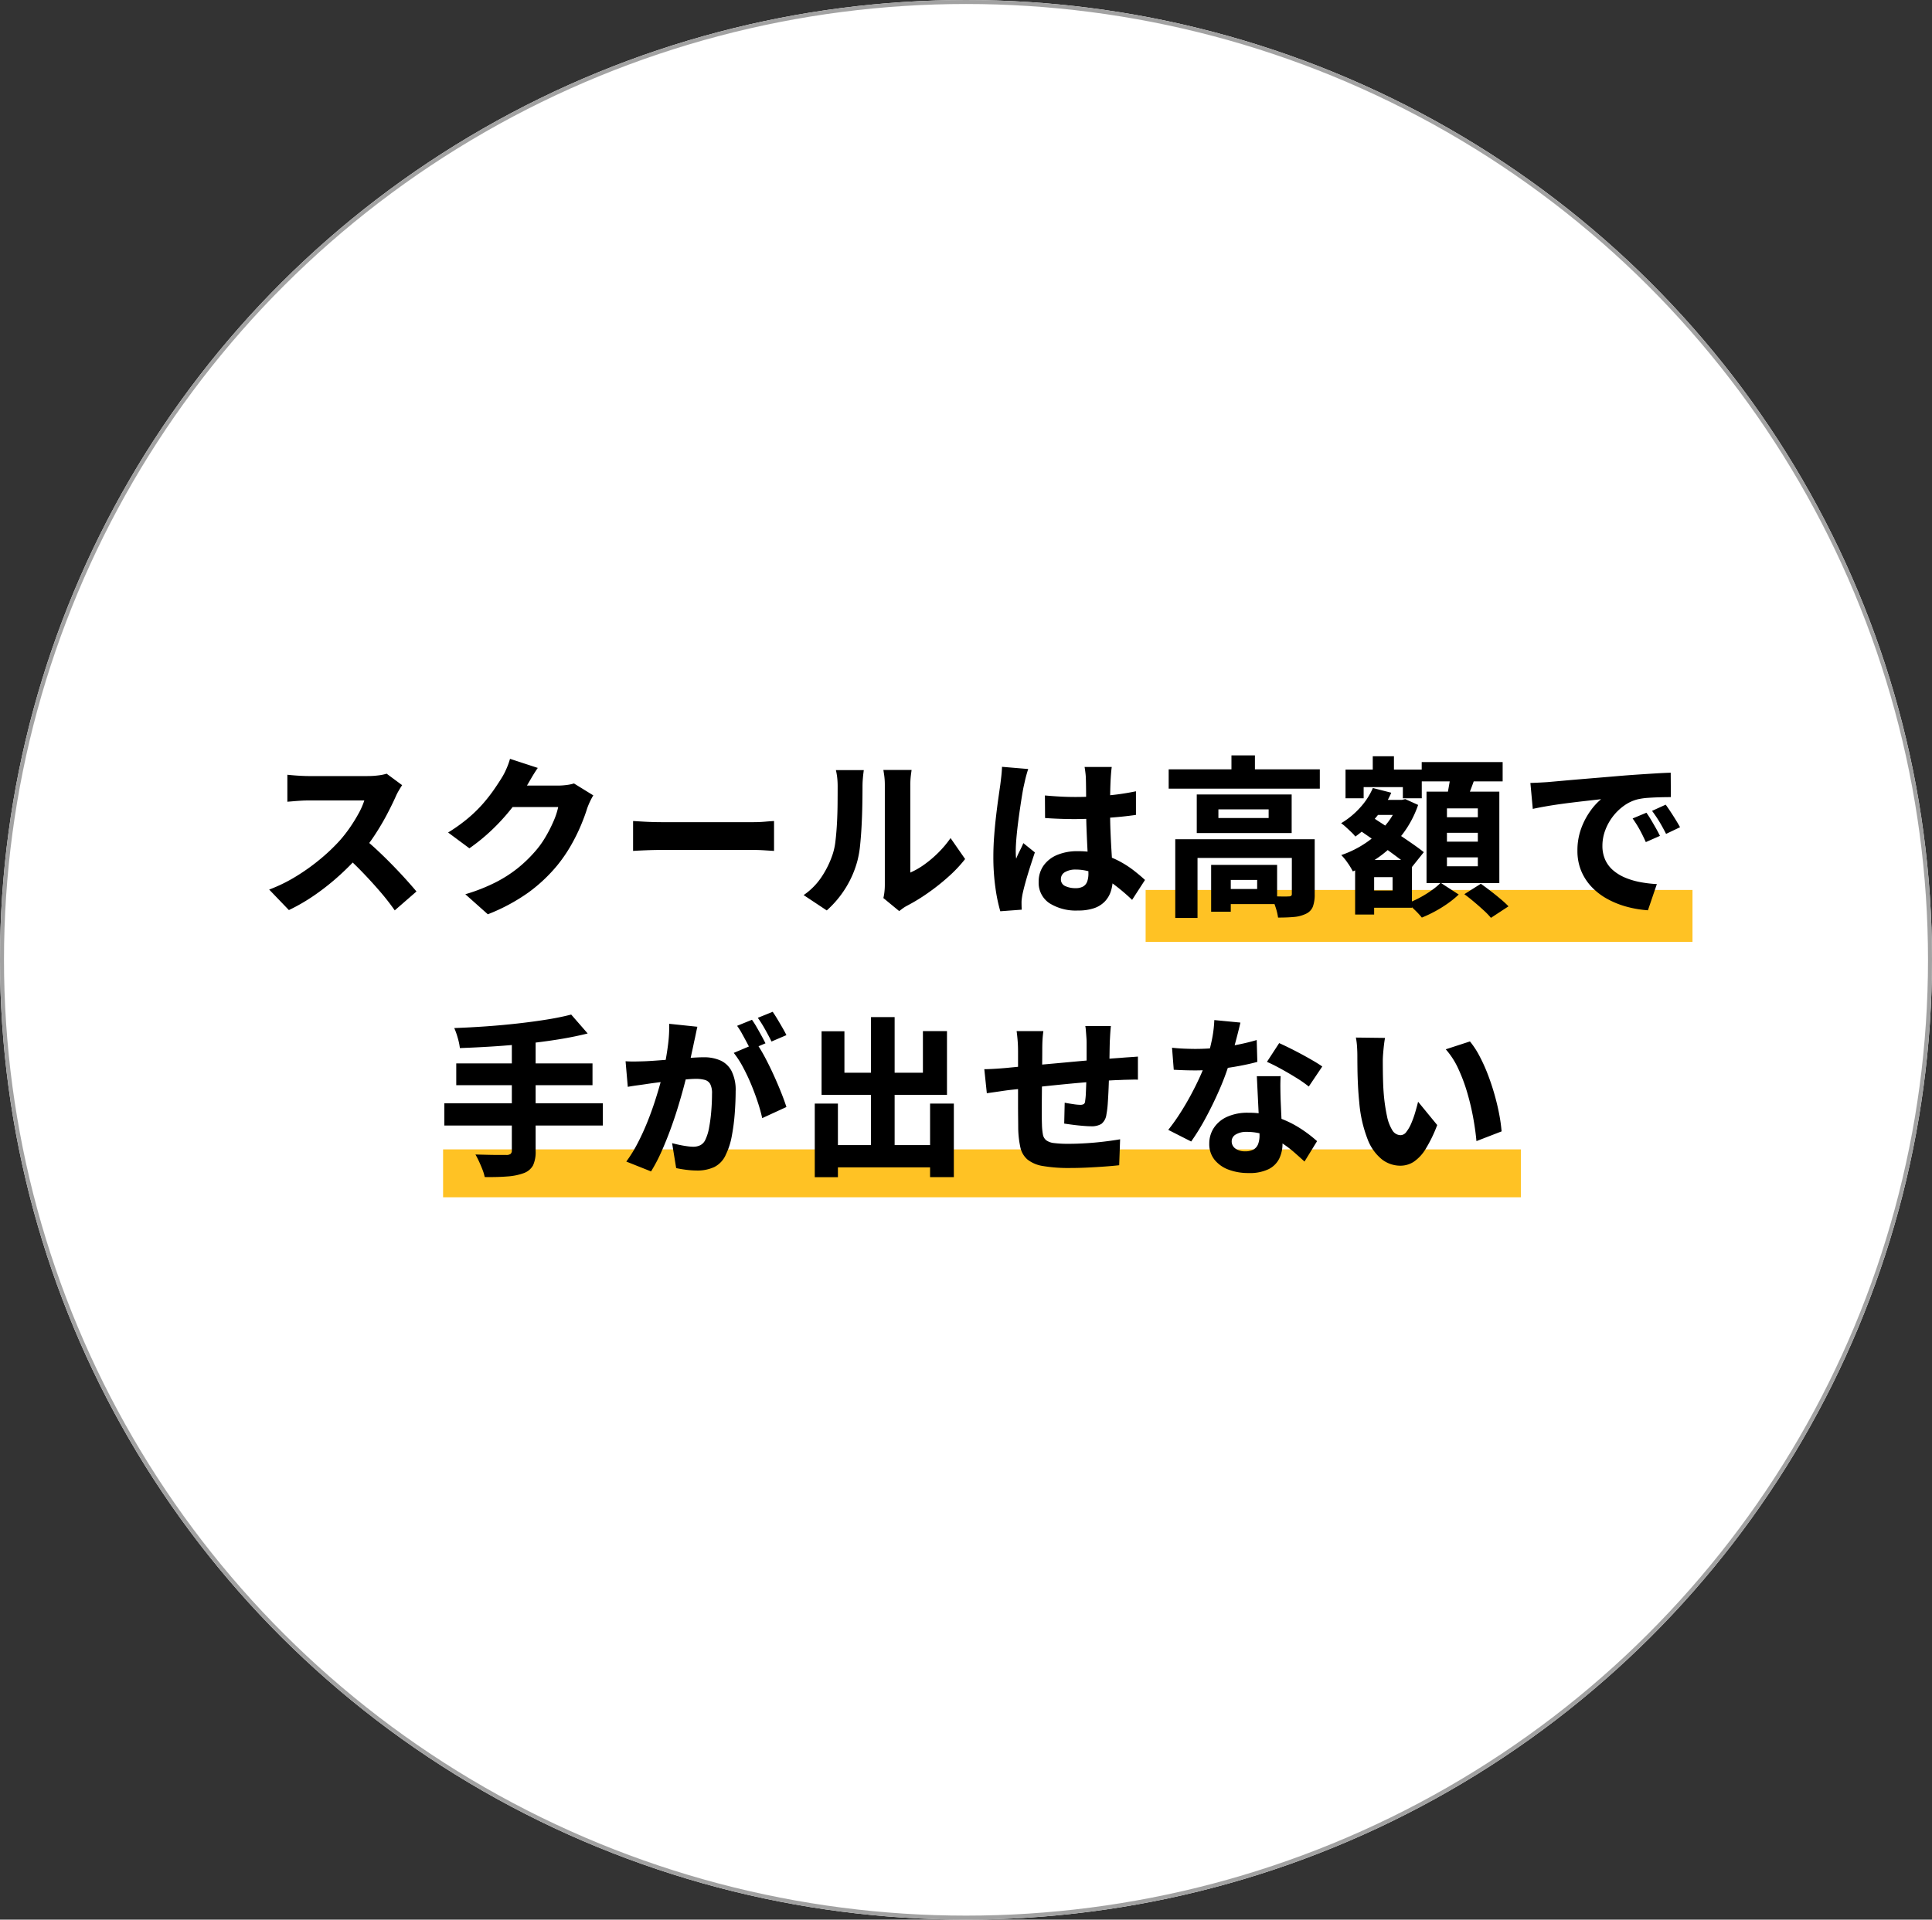
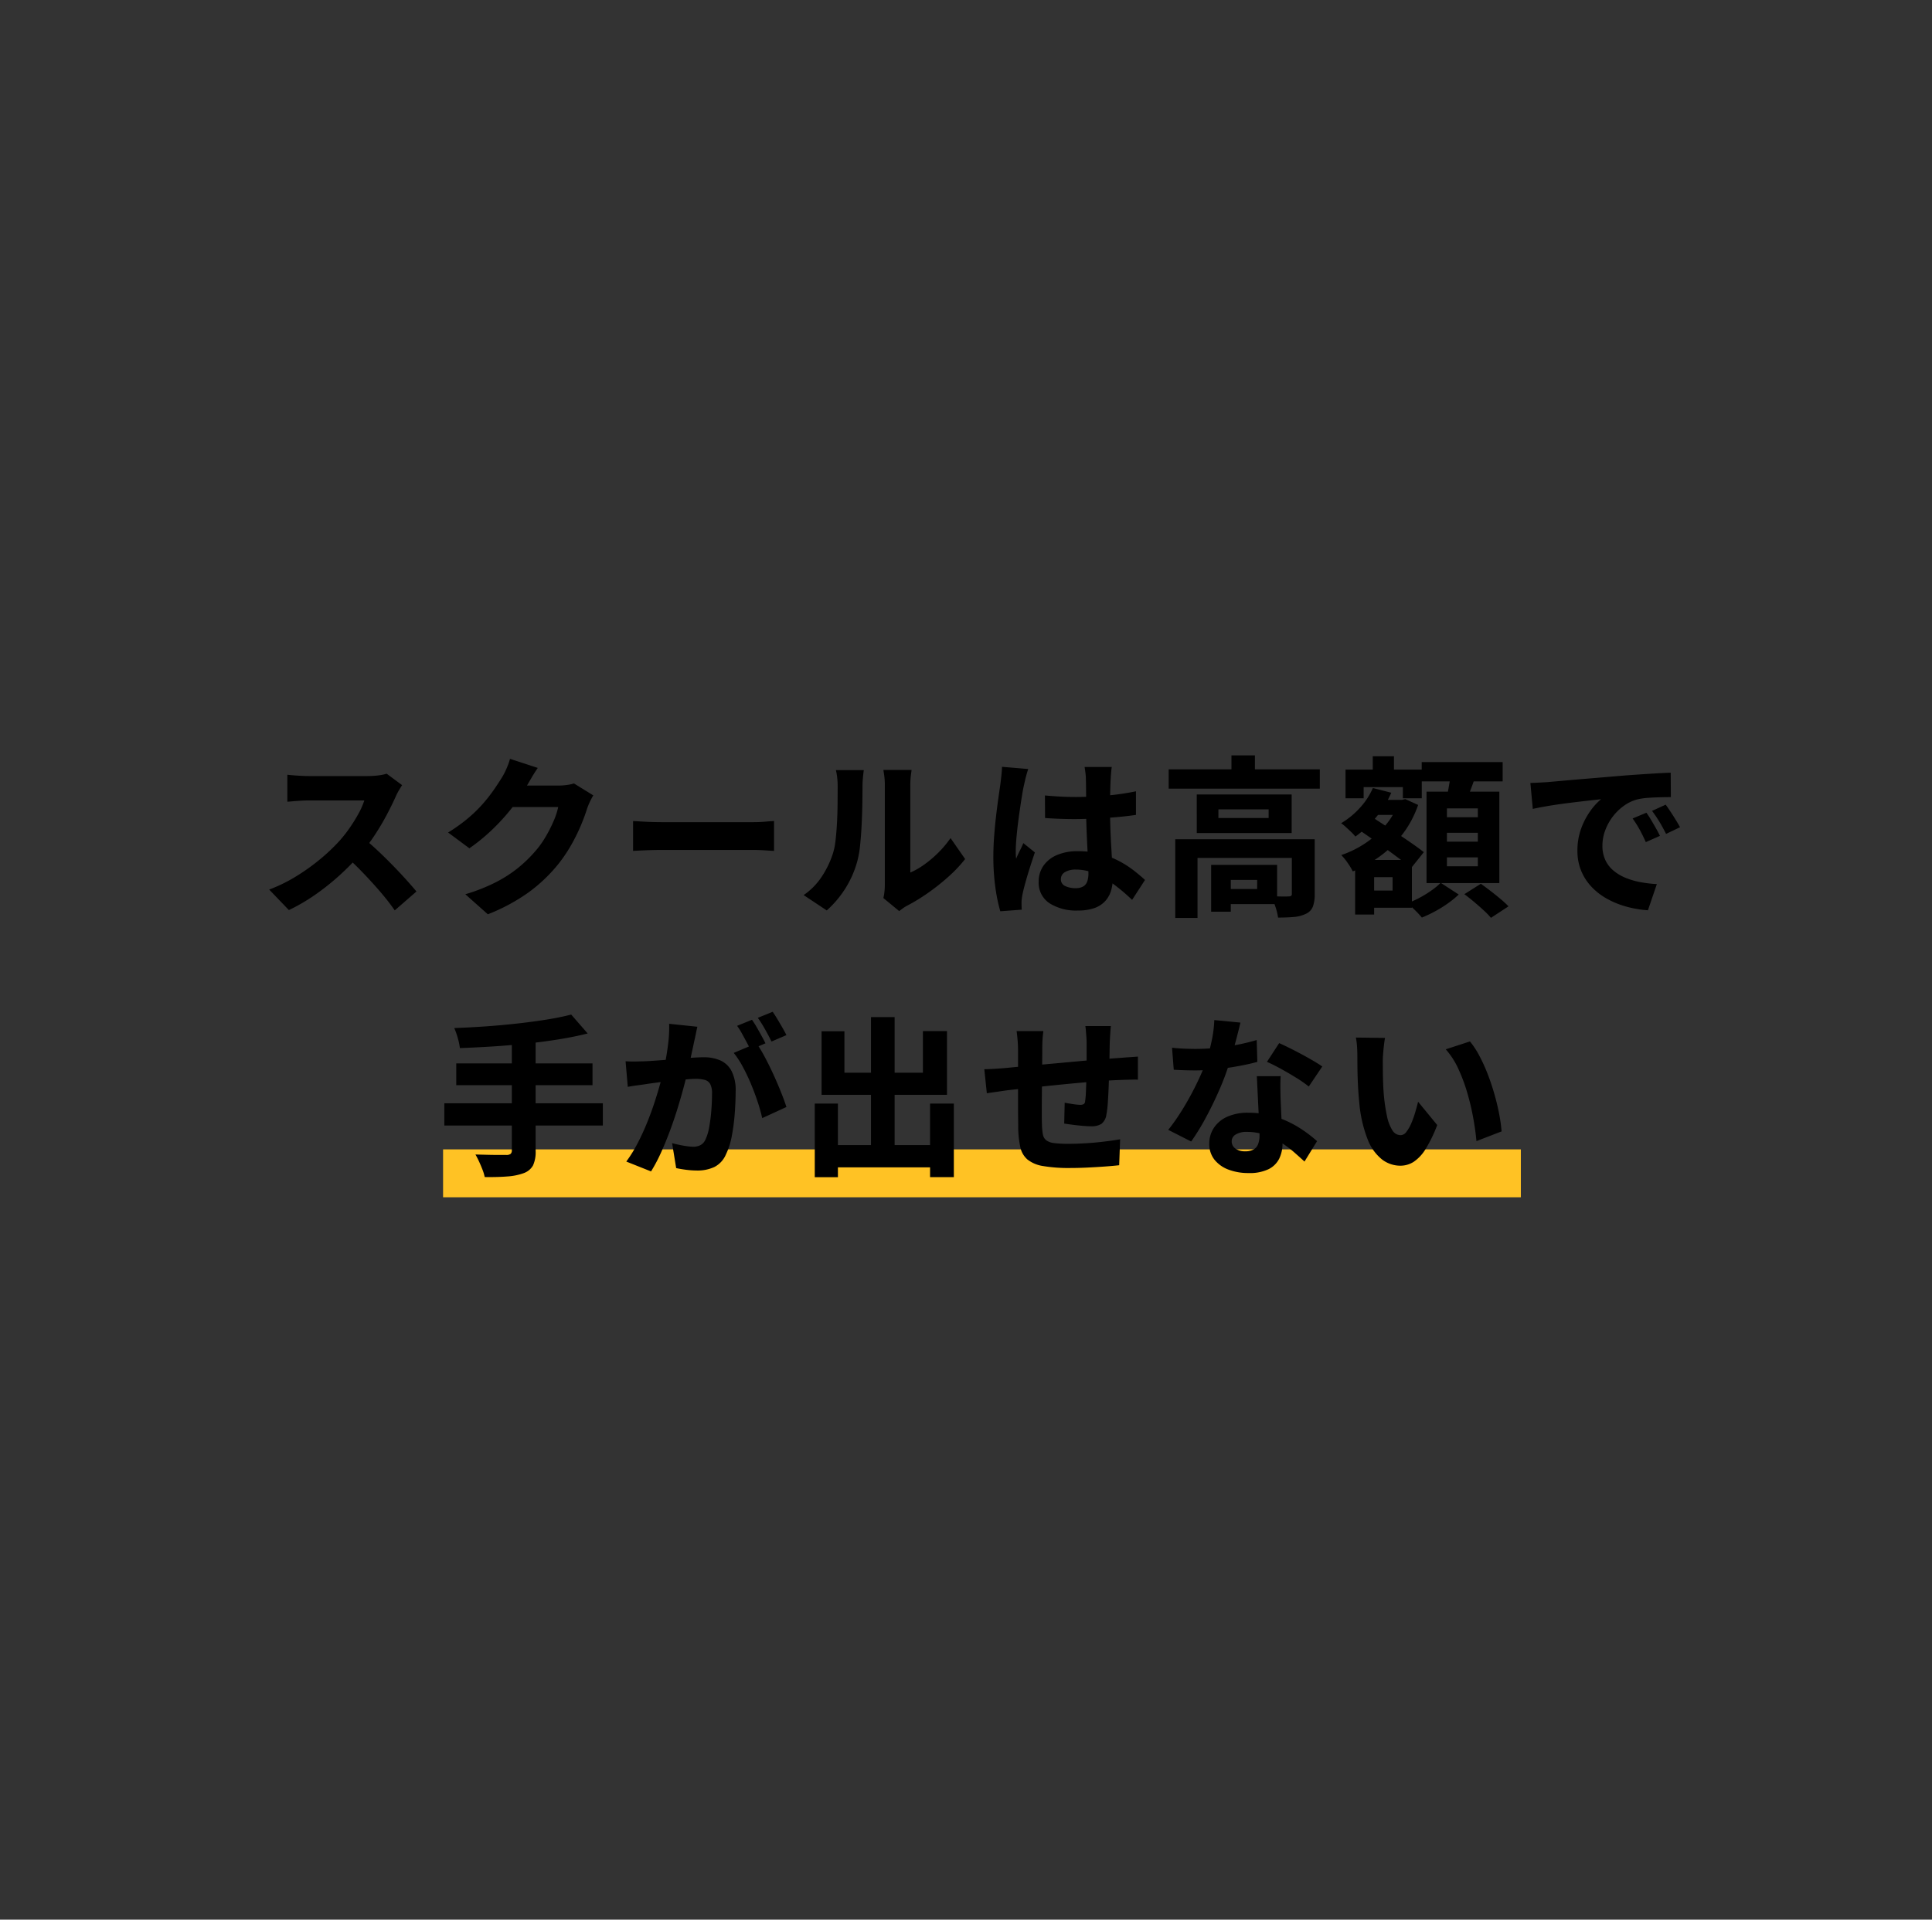
<svg xmlns="http://www.w3.org/2000/svg" width="484" height="481" viewBox="0 0 484 481">
  <rect x="0" y="0" width="484" height="481" fill="#333333" stroke="none" />
  <g id="グループ_1003" data-name="グループ 1003" transform="translate(-0.319 0.202)">
    <g id="楕円形_81" data-name="楕円形 81" transform="translate(0.319 -0.202)" fill="#fff" stroke="#a2a2a2" stroke-width="1">
-       <ellipse cx="242" cy="240.5" rx="242" ry="240.5" stroke="none" />
-       <ellipse cx="242" cy="240.5" rx="241.5" ry="240" fill="none" />
-     </g>
+       </g>
    <rect id="長方形_343" data-name="長方形 343" width="270" height="12" transform="translate(111.319 287.799)" fill="#ffc224" />
-     <rect id="長方形_342" data-name="長方形 342" width="137" height="13" transform="translate(287.319 222.798)" fill="#ffc224" />
    <path id="パス_2524" data-name="パス 2524" d="M-143.257-29.26q-.282.4-.8,1.282a13.644,13.644,0,0,0-.834,1.63q-.894,2-2.207,4.49t-2.967,5.019a46.065,46.065,0,0,1-3.526,4.724,64.228,64.228,0,0,1-5.328,5.43,59.8,59.8,0,0,1-6.152,4.9,46.886,46.886,0,0,1-6.558,3.825L-176.566-3.1a39.128,39.128,0,0,0,6.775-3.327,51.267,51.267,0,0,0,6.09-4.367,46.725,46.725,0,0,0,4.746-4.512A34.229,34.229,0,0,0-156.3-18.7a39.415,39.415,0,0,0,2.173-3.536,18.1,18.1,0,0,0,1.394-3.194h-13.983q-.912,0-1.942.062t-1.924.141q-.894.079-1.429.117v-6.762q.689.077,1.695.158t2,.127q.992.045,1.6.045h14.764a20.937,20.937,0,0,0,2.826-.177,10.88,10.88,0,0,0,1.984-.416Zm-9.777,13.214q1.658,1.318,3.545,3.081t3.746,3.667q1.859,1.9,3.443,3.658t2.63,3.019l-5.438,4.735a57.668,57.668,0,0,0-3.6-4.625q-2.018-2.351-4.256-4.687t-4.565-4.429ZM-95.366-26.7a15.57,15.57,0,0,0-.82,1.522A17.732,17.732,0,0,0-96.92-23.4q-.559,1.834-1.562,4.232a46.235,46.235,0,0,1-2.472,4.983,37.169,37.169,0,0,1-3.438,5.017,39.353,39.353,0,0,1-7.22,6.794,47.178,47.178,0,0,1-10.177,5.467l-5.638-5.022a44.688,44.688,0,0,0,7.713-3.044A32.557,32.557,0,0,0-114.2-8.541a33.882,33.882,0,0,0,4.149-4,22.9,22.9,0,0,0,2.651-3.639,34.408,34.408,0,0,0,2.085-4.081,17.906,17.906,0,0,0,1.153-3.512h-14.08l2.152-5.385h11.883a16.789,16.789,0,0,0,2.137-.141,10.289,10.289,0,0,0,1.86-.39Zm-13.912-6.881q-.836,1.21-1.635,2.582l-1.21,2.079a43.591,43.591,0,0,1-3.7,5.447,51.151,51.151,0,0,1-4.9,5.38,47.249,47.249,0,0,1-5.687,4.653l-5.333-3.96a41.163,41.163,0,0,0,4.988-3.571,34.258,34.258,0,0,0,3.726-3.628,40.221,40.221,0,0,0,2.711-3.451q1.144-1.65,1.976-3a15.727,15.727,0,0,0,1.174-2.24,18,18,0,0,0,.935-2.57ZM-85.4-20.276q.822.043,2.1.124t2.648.122q1.367.041,2.427.041H-55.26q1.49,0,2.879-.122t2.292-.165v7.489q-.789-.043-2.3-.143t-2.865-.1h-22.97q-1.835,0-3.869.079t-3.31.165Zm62.7,19.3a12.4,12.4,0,0,0,.265-1.544,15.807,15.807,0,0,0,.1-1.816V-29.212a17.582,17.582,0,0,0-.177-2.665q-.177-1.14-.182-1.188h7.059q0,.048-.16,1.207a20.417,20.417,0,0,0-.156,2.684V-7.36a19.18,19.18,0,0,0,3.486-2,28.107,28.107,0,0,0,3.5-2.961A26.379,26.379,0,0,0-5.869-16l3.649,5.251a34.067,34.067,0,0,1-4.252,4.49,53.8,53.8,0,0,1-5.194,4.1A45.783,45.783,0,0,1-16.777.953,9.465,9.465,0,0,0-17.96,1.7q-.452.347-.777.591Zm-19.976-.742a16.775,16.775,0,0,0,4.656-4.795,23.647,23.647,0,0,0,2.615-5.429,16.418,16.418,0,0,0,.714-3.413q.241-2.052.368-4.417t.148-4.728q.021-2.363.021-4.345a20.135,20.135,0,0,0-.12-2.386,15.736,15.736,0,0,0-.32-1.807h6.988q0,.042-.084.678t-.158,1.556q-.079.92-.079,1.882,0,1.945-.043,4.465t-.174,5.146q-.131,2.625-.37,4.971a25.841,25.841,0,0,1-.674,3.975A25.227,25.227,0,0,1-32.14-3.515a25.752,25.752,0,0,1-4.742,5.643ZM17.772-26.682q1.883.172,3.772.277T25.4-26.3q3.942,0,7.877-.356a62.112,62.112,0,0,0,7.3-1.072v5.921q-3.369.487-7.3.747t-7.858.3q-1.921,0-3.82-.067t-3.791-.2Zm16.74-7.137q-.086.611-.151,1.362t-.107,1.467q-.043.669-.084,1.837t-.06,2.63q-.019,1.462-.019,3.1,0,3.088.105,5.664t.234,4.7q.129,2.125.234,3.885t.105,3.26a10.341,10.341,0,0,1-.488,3.262,6.681,6.681,0,0,1-1.52,2.554A6.718,6.718,0,0,1,30.08,1.567a12.184,12.184,0,0,1-4.017.581A12.422,12.422,0,0,1,18.878.3a6.118,6.118,0,0,1-2.669-5.365,6.846,6.846,0,0,1,1.209-4.027,7.82,7.82,0,0,1,3.4-2.676,12.921,12.921,0,0,1,5.166-.948,22.228,22.228,0,0,1,5.682.674,21.823,21.823,0,0,1,4.628,1.773,24.929,24.929,0,0,1,3.7,2.361q1.617,1.261,2.849,2.4L39.612-.519a48.011,48.011,0,0,0-4.865-4.093,21.472,21.472,0,0,0-4.613-2.6,12.4,12.4,0,0,0-4.627-.9,5.127,5.127,0,0,0-2.7.632,1.965,1.965,0,0,0-1.033,1.759,1.8,1.8,0,0,0,1.074,1.74,5.909,5.909,0,0,0,2.62.527,3.667,3.667,0,0,0,1.885-.423,2.338,2.338,0,0,0,1.015-1.246,5.919,5.919,0,0,0,.3-2.032q0-1.089-.086-2.871T28.386-14q-.11-2.188-.2-4.6t-.086-4.81q0-2.513-.019-4.552t-.053-2.945a13.433,13.433,0,0,0-.1-1.364q-.1-.877-.22-1.546Zm-20.922.512q-.163.449-.4,1.286t-.418,1.64l-.265,1.19q-.186.782-.432,2.28T11.547-23.5q-.282,1.914-.535,3.923t-.4,3.8q-.148,1.789-.148,3.036,0,.351.019.925a6.313,6.313,0,0,0,.095.968q.272-.707.58-1.334t.618-1.249q.31-.622.587-1.31l2.888,2.329Q14.628-10.56,14-8.594t-1.109,3.71q-.483,1.744-.736,2.958-.086.43-.167,1.042a7.079,7.079,0,0,0-.076.965q0,.339.009.855t.048,1l-5.376.4a40.965,40.965,0,0,1-1.209-5.8,54.711,54.711,0,0,1-.53-7.967q0-2.437.2-5.074t.489-5.1q.289-2.458.576-4.474t.464-3.243q.124-.947.263-2.185t.177-2.353Zm35.184.075H86.636v4.845H48.775ZM64.5-36.723H70.38V-30.8H64.5ZM50.424-15.715H81.74v4.691H56V4.005H50.424Zm29.208,0h5.724V-1.909A8.74,8.74,0,0,1,84.9,1.167a3.338,3.338,0,0,1-1.766,1.815,8.434,8.434,0,0,1-2.994.784q-1.713.153-3.962.153a14.711,14.711,0,0,0-.672-2.745,18.3,18.3,0,0,0-1.069-2.6q1.3.043,2.621.062t1.767-.024a1.082,1.082,0,0,0,.628-.141.6.6,0,0,0,.175-.5ZM59.411-9.287h4.921V2.444H59.411Zm2.463,0H75.938V.533H61.874V-3.24h9.066V-5.514H61.874Zm-.643-13.906v2.159H73.816v-2.159Zm-5.423-3.74H79.584v9.677H55.809Zm42.876,1.361h8.538V-21.8H98.684ZM99.9-36.5h5.308v6.954H99.9ZM98.021-10.525h11.688V1.459H98.021V-2.854h6.843V-6.216H98.021ZM93.079-33.16h19.1v7.183H107.44v-2.8H97.617v2.8H93.079Zm2.4,22.635h4.768V3.164H95.482Zm10.827-15.047h.9l.832-.2,3.228,1.463a26.016,26.016,0,0,1-3.863,7.279,27.311,27.311,0,0,1-5.647,5.547A32.211,32.211,0,0,1,94.9-7.657a16.634,16.634,0,0,0-1.287-2.123,14.221,14.221,0,0,0-1.6-1.966,25.516,25.516,0,0,0,6.115-3.031,23.717,23.717,0,0,0,5.021-4.507,17.484,17.484,0,0,0,3.153-5.522Zm-6.383-2.976,4.615,1.181a24.717,24.717,0,0,1-3.871,6.228,27.43,27.43,0,0,1-5.122,4.756,9.706,9.706,0,0,0-1.009-1.1q-.655-.629-1.348-1.26a11.6,11.6,0,0,0-1.21-.985,20.307,20.307,0,0,0,4.685-3.834A17.655,17.655,0,0,0,99.926-28.547ZM96.109-18.285,99.074-21.7q1.547,1.018,3.427,2.233T106.271-17q1.89,1.256,3.576,2.429t2.843,2.1l-3.2,4q-1.075-.97-2.7-2.2t-3.481-2.57q-1.851-1.338-3.712-2.649T96.109-18.285Zm16.054-16.767h20.277v4.844H112.163Zm6.32,17.729V-15.1h7.741v-2.227Zm0,6.152v2.241h7.741V-11.17Zm0-12.267v2.222h7.741v-2.222Zm-5.112-4.194H131.61v22.9H113.372Zm6.095-4.781,6.236.718q-.66,1.988-1.4,3.882t-1.331,3.27l-4.725-.875q.263-1.023.49-2.248t.432-2.472Q119.371-31.385,119.466-32.412Zm-2.55,27.618,4.519,2.936A23.448,23.448,0,0,1,118.764.328,30.615,30.615,0,0,1,115.5,2.359a32.872,32.872,0,0,1-3.3,1.56A21.463,21.463,0,0,0,110.523,2.1q-1.045-1.028-1.948-1.774a23.747,23.747,0,0,0,3.146-1.421,27.262,27.262,0,0,0,2.969-1.844A16.968,16.968,0,0,0,116.916-4.794Zm5.928,2.85,4.132-2.607q1.146.812,2.455,1.818t2.5,2.012A25.025,25.025,0,0,1,133.908,1.1l-4.4,2.884a18.434,18.434,0,0,0-1.8-1.863q-1.137-1.046-2.424-2.131T122.844-1.944Zm16.546-27.868q1.281-.043,2.5-.108t1.825-.108q1.42-.124,3.374-.3t4.336-.38q2.381-.2,5.092-.425t5.678-.48q2.188-.177,4.453-.327t4.318-.275q2.053-.124,3.577-.167l.038,6.117q-1.137,0-2.632.038t-2.981.138a16.808,16.808,0,0,0-2.671.368,10.022,10.022,0,0,0-3.441,1.6,13.108,13.108,0,0,0-2.835,2.748,13.149,13.149,0,0,0-1.9,3.47,10.981,10.981,0,0,0-.686,3.8,8.434,8.434,0,0,0,.7,3.541,7.6,7.6,0,0,0,1.975,2.631A11.32,11.32,0,0,0,163.1-6.1a18.505,18.505,0,0,0,3.738,1.118,31.3,31.3,0,0,0,4.233.509l-2.233,6.562a27.1,27.1,0,0,1-5.4-.913,22.025,22.025,0,0,1-4.833-1.96,15.988,15.988,0,0,1-3.894-3,13.146,13.146,0,0,1-2.6-4.018,13,13,0,0,1-.937-5.031,15.89,15.89,0,0,1,.936-5.562,18.171,18.171,0,0,1,2.309-4.409,15.469,15.469,0,0,1,2.68-2.94q-1.165.134-2.765.313t-3.464.4q-1.864.222-3.784.485t-3.749.581q-1.83.318-3.349.652Zm29.065,7.456q.55.76,1.178,1.813t1.22,2.1q.592,1.046.993,1.891l-3.538,1.559q-.836-1.835-1.562-3.16A28.1,28.1,0,0,0,165-20.916Zm4.831-2.017q.554.76,1.223,1.775t1.3,2.042q.633,1.027,1.072,1.834l-3.5,1.674q-.917-1.8-1.681-3.063t-1.83-2.709ZM-100.908,28.219l4.131,4.739q-3.412.86-7.362,1.491t-8.132,1.068q-4.183.437-8.378.7t-8.141.4a15.637,15.637,0,0,0-.55-2.59A18.008,18.008,0,0,0-130.2,31.6q3.9-.138,7.939-.423t7.909-.719q3.87-.435,7.307-.984T-100.908,28.219ZM-129.7,40.455h34.133v5.457H-129.7Zm-2.986,9.995h39.71v5.577h-39.71Zm16.911-15.729h5.96V62.34a8.1,8.1,0,0,1-.662,3.7,4.343,4.343,0,0,1-2.326,1.915,14.645,14.645,0,0,1-4.067.827q-2.437.2-5.7.153a10.884,10.884,0,0,0-.552-1.844q-.394-1.021-.865-2.042t-.906-1.767q1.561.043,3.143.081t2.838.036l1.768,0a1.693,1.693,0,0,0,1.049-.263,1.112,1.112,0,0,0,.318-.908ZM-69.3,31.273q-.2.879-.414,1.934t-.418,1.91q-.2,1.019-.454,2.157t-.478,2.235q-.224,1.1-.459,2.151Q-71.955,43.5-72.614,46t-1.531,5.36q-.872,2.865-1.94,5.763t-2.279,5.593A39.98,39.98,0,0,1-80.9,67.525l-6.2-2.472a34.326,34.326,0,0,0,2.841-4.6q1.307-2.523,2.382-5.184t1.918-5.258q.843-2.6,1.448-4.828t.948-3.856q.6-3,.936-5.706a33.429,33.429,0,0,0,.263-5.088Zm14.826,4.14a36,36,0,0,1,2.1,3.5q1.1,2.064,2.15,4.365t1.9,4.434q.853,2.134,1.335,3.672l-6.064,2.788a40.451,40.451,0,0,0-1.132-4.062q-.731-2.212-1.679-4.491A46.944,46.944,0,0,0-57.92,41.3a22.945,22.945,0,0,0-2.262-3.477Zm-32.81,4.506q1.2.081,2.39.062t2.428-.062q1.056-.043,2.564-.151t3.2-.239q1.693-.131,3.4-.282t3.172-.239q1.464-.088,2.43-.088a10.154,10.154,0,0,1,4.175.8,5.888,5.888,0,0,1,2.8,2.667,10.581,10.581,0,0,1,1.018,5.04q0,2.5-.22,5.482a50.355,50.355,0,0,1-.74,5.714,17.658,17.658,0,0,1-1.462,4.608,6.252,6.252,0,0,1-2.9,3.18,9.957,9.957,0,0,1-4.366.887,21.545,21.545,0,0,1-2.659-.177q-1.417-.177-2.554-.43l-1.019-6.25q.836.224,1.842.437t1.942.337a11.871,11.871,0,0,0,1.467.124,4,4,0,0,0,1.832-.392A2.858,2.858,0,0,0-67.3,59.6a11.682,11.682,0,0,0,.946-3.075,40.073,40.073,0,0,0,.545-4.177q.181-2.247.181-4.287a5.006,5.006,0,0,0-.454-2.438,2.211,2.211,0,0,0-1.361-1.034,8.365,8.365,0,0,0-2.25-.258q-.936,0-2.574.15t-3.5.346q-1.858.2-3.451.408t-2.477.337q-.98.157-2.491.36t-2.543.4Zm31.665-10.391a20.908,20.908,0,0,1,1.185,1.859q.626,1.089,1.216,2.167t.986,1.87L-56,37.02q-.425-.9-.991-1.956t-1.159-2.134a16.782,16.782,0,0,0-1.195-1.887Zm5.19-2q.564.812,1.216,1.9t1.261,2.148q.609,1.056.962,1.8l-3.734,1.6q-.654-1.347-1.605-3.039a29.913,29.913,0,0,0-1.825-2.9Zm13.33,33.4H-7.976v5.577H-37.1ZM-25.8,28.85h5.921V64.4H-25.8ZM-39.887,50.523h5.8V68.971h-5.8Zm28.889,0h5.954v18.43H-11ZM-38.181,32.4h5.725V42.8h19.661V32.366h6.031V48.331H-38.181ZM34.3,31.1q-.043.31-.1,1.011t-.1,1.475q-.041.774-.079,1.391-.038,1.472-.057,2.766T33.923,40.2q-.021,1.154-.065,2.272-.043,1.95-.127,4.048t-.21,3.878a23.36,23.36,0,0,1-.346,2.864,3.555,3.555,0,0,1-1.264,2.361,4.768,4.768,0,0,1-2.607.588q-.74,0-2.036-.108t-2.574-.275q-1.279-.167-2.091-.292l.12-5.227q.979.186,2.133.356a13.074,13.074,0,0,0,1.741.17,1.766,1.766,0,0,0,.9-.181.942.942,0,0,0,.348-.769,17.328,17.328,0,0,0,.184-2.009q.05-1.187.1-2.613t.088-2.859q0-1.137,0-2.278V35.249q0-.583-.06-1.379t-.12-1.571a10.314,10.314,0,0,0-.146-1.2ZM17.385,32.37q-.158,1.158-.218,2.214t-.06,2.538q0,1.094-.021,2.973T17.043,44.2q-.022,2.228-.04,4.474t-.019,4.1q0,1.859.043,2.973a15.948,15.948,0,0,0,.236,2.5,2.4,2.4,0,0,0,.841,1.475,4.083,4.083,0,0,0,1.989.7,28.13,28.13,0,0,0,3.634.183q2.045,0,4.4-.148t4.587-.421q2.232-.272,3.895-.564l-.234,6.5q-1.419.167-3.526.32t-4.379.263q-2.272.11-4.287.11a38.478,38.478,0,0,1-6.882-.49,8.288,8.288,0,0,1-3.9-1.632A5.61,5.61,0,0,1,11.619,61.5a24.542,24.542,0,0,1-.538-4.779q0-.941-.021-2.508T11.038,50.7v-3.97q0-2.028,0-3.891t0-3.275v-2.1q0-1.444-.1-2.69T10.68,32.37Zm-14.8,9.54q.888,0,2.382-.084t3.254-.242q1.275-.129,3.793-.368t5.726-.525q3.208-.287,6.674-.609t6.664-.583q3.2-.26,5.649-.428.894-.081,2.108-.16t2.232-.16v5.792a9.8,9.8,0,0,0-1.2-.024l-1.707.038q-.877.019-1.47.057-1.648.038-4.032.208t-5.119.406q-2.735.236-5.561.516t-5.417.562q-2.592.282-4.667.5t-3.275.353q-.683.086-1.742.246t-2.077.3q-1.018.143-1.582.229Zm47.031-5.38q1.449.167,3.083.232t2.766.065a51.43,51.43,0,0,0,5.547-.3q2.8-.3,5.325-.815t4.49-1.113l.158,5.476q-1.753.492-4.321.982t-5.466.822a50.011,50.011,0,0,1-5.7.332q-1.3,0-2.652-.041t-2.8-.122Zm17.128-6.3q-.258,1.137-.7,2.87t-.982,3.685q-.543,1.952-1.163,3.85a63.421,63.421,0,0,1-2.5,6.606q-1.536,3.51-3.342,6.856a56.66,56.66,0,0,1-3.646,5.932l-5.743-2.917a48.471,48.471,0,0,0,2.879-4.026q1.421-2.2,2.673-4.515t2.233-4.448q.982-2.138,1.593-3.857a44.258,44.258,0,0,0,1.453-5.243,30.522,30.522,0,0,0,.707-5.424ZM76.824,43.652q-.081,1.367-.067,2.81t.057,2.959q.043.931.107,2.436t.15,3.184q.086,1.679.151,3.172t.064,2.357a8.429,8.429,0,0,1-.81,3.735,5.919,5.919,0,0,1-2.657,2.646,10.85,10.85,0,0,1-5.044.98,13.919,13.919,0,0,1-4.97-.842,8.137,8.137,0,0,1-3.539-2.481,6.272,6.272,0,0,1-1.322-4.067,7.078,7.078,0,0,1,1.12-3.881,7.727,7.727,0,0,1,3.3-2.8,12.345,12.345,0,0,1,5.334-1.04,22.2,22.2,0,0,1,7.07,1.082,25.746,25.746,0,0,1,5.81,2.736,32.637,32.637,0,0,1,4.37,3.3L82.8,65.05Q81.661,64,80.187,62.711a25.99,25.99,0,0,0-3.3-2.444,19.578,19.578,0,0,0-3.973-1.9,13.758,13.758,0,0,0-4.58-.75,5.074,5.074,0,0,0-2.754.652,1.95,1.95,0,0,0-1.021,1.7,2.18,2.18,0,0,0,.912,1.814,3.948,3.948,0,0,0,2.458.7,4.093,4.093,0,0,0,2.167-.489A2.653,2.653,0,0,0,71.207,60.6a6.106,6.106,0,0,0,.327-2.093q0-.892-.084-2.684t-.191-3.972q-.108-2.181-.213-4.359t-.186-3.836Zm7.049,2.6a30.984,30.984,0,0,0-3.154-2.2q-1.887-1.171-3.861-2.253t-3.465-1.727l3.061-4.7q1.161.516,2.668,1.264t3.051,1.582q1.544.834,2.891,1.625t2.189,1.388Zm19.1-12.182q-.158.832-.277,1.886T102.5,38q-.079.987-.084,1.618,0,1.4.017,2.874t.069,2.944q.048,1.475.181,2.995a43.715,43.715,0,0,0,.773,5.2,10.754,10.754,0,0,0,1.327,3.539,2.47,2.47,0,0,0,2.13,1.273,1.852,1.852,0,0,0,1.414-.839,9.409,9.409,0,0,0,1.235-2.16,24.383,24.383,0,0,0,.988-2.766q.422-1.445.709-2.615l4.787,5.84a34.664,34.664,0,0,1-2.9,5.992,10.289,10.289,0,0,1-2.984,3.216,6.175,6.175,0,0,1-3.365.98,7.571,7.571,0,0,1-4.562-1.553,11.889,11.889,0,0,1-3.62-5.063,32.777,32.777,0,0,1-2.1-9.306q-.21-2.031-.318-4.222t-.131-4.171q-.024-1.98-.024-3.295,0-.946-.079-2.2a17.34,17.34,0,0,0-.289-2.3Zm21.273.883a20.945,20.945,0,0,1,2.37,3.615,41.806,41.806,0,0,1,2.1,4.629q.953,2.48,1.68,5.037t1.18,4.953a39.1,39.1,0,0,1,.6,4.306l-6.3,2.434q-.224-2.536-.778-5.653a61.6,61.6,0,0,0-1.483-6.332,42.834,42.834,0,0,0-2.265-6.1,19.594,19.594,0,0,0-3.162-4.917Z" transform="translate(244.319 225.798)" />
  </g>
</svg>